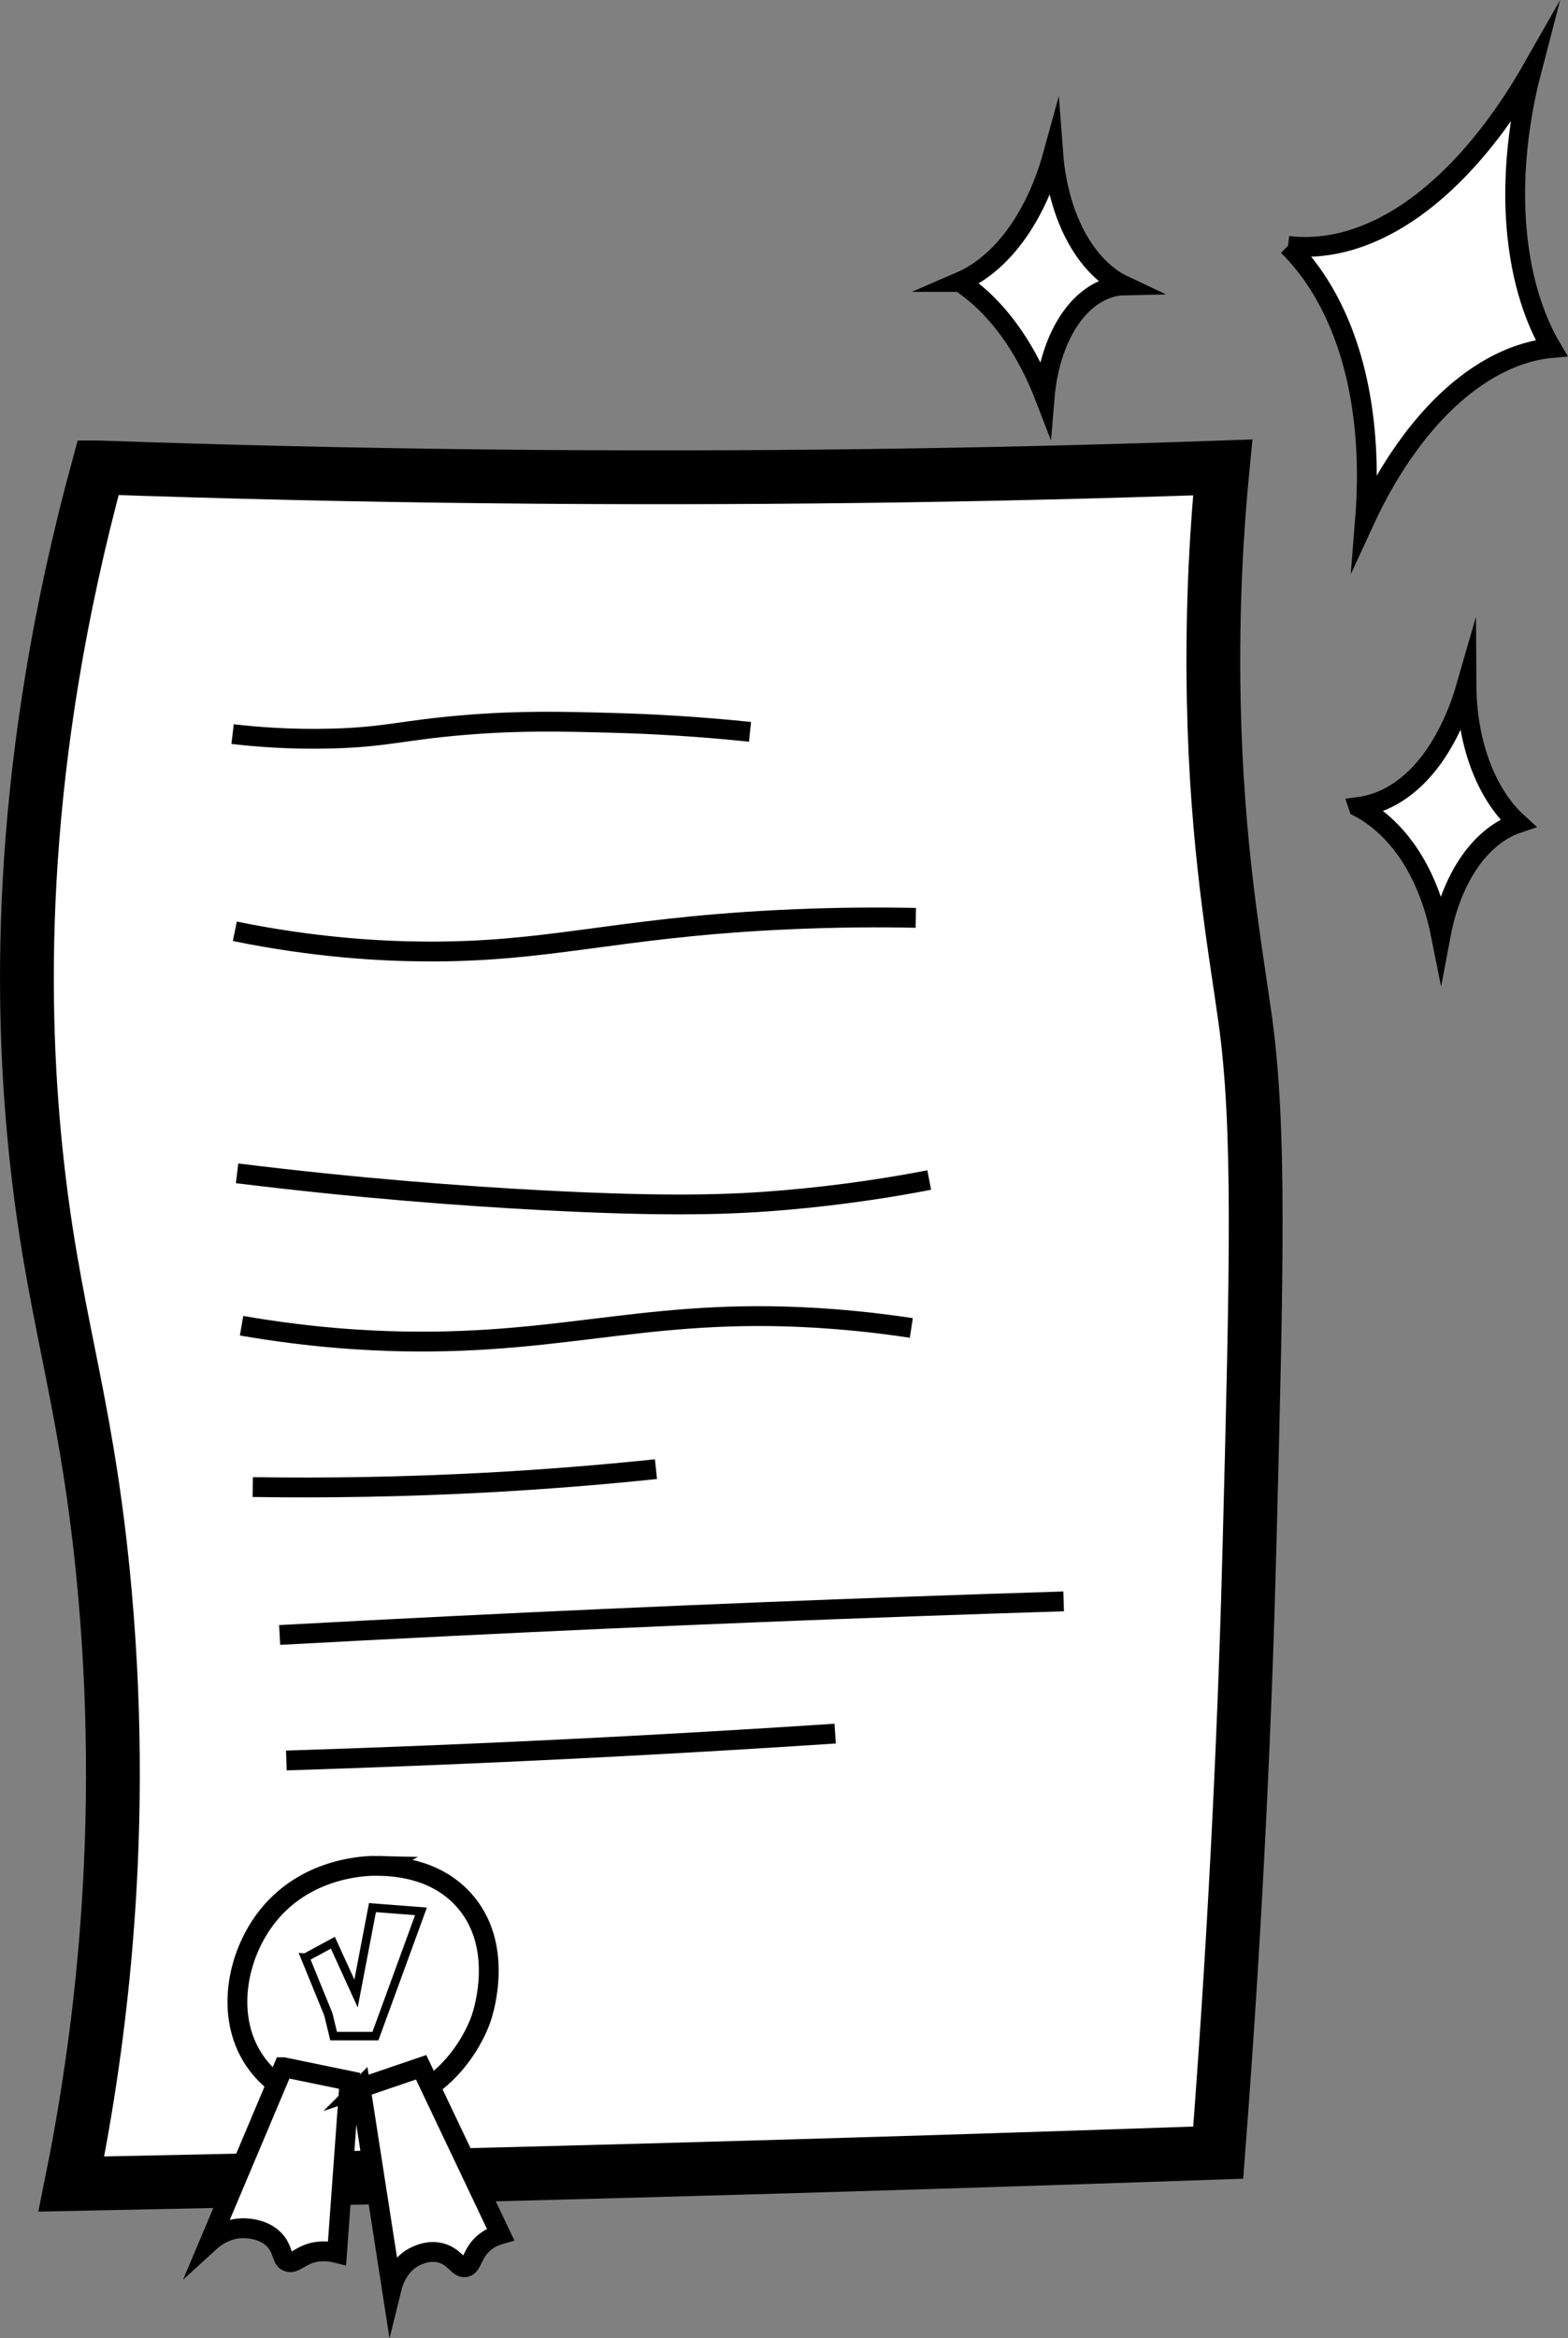
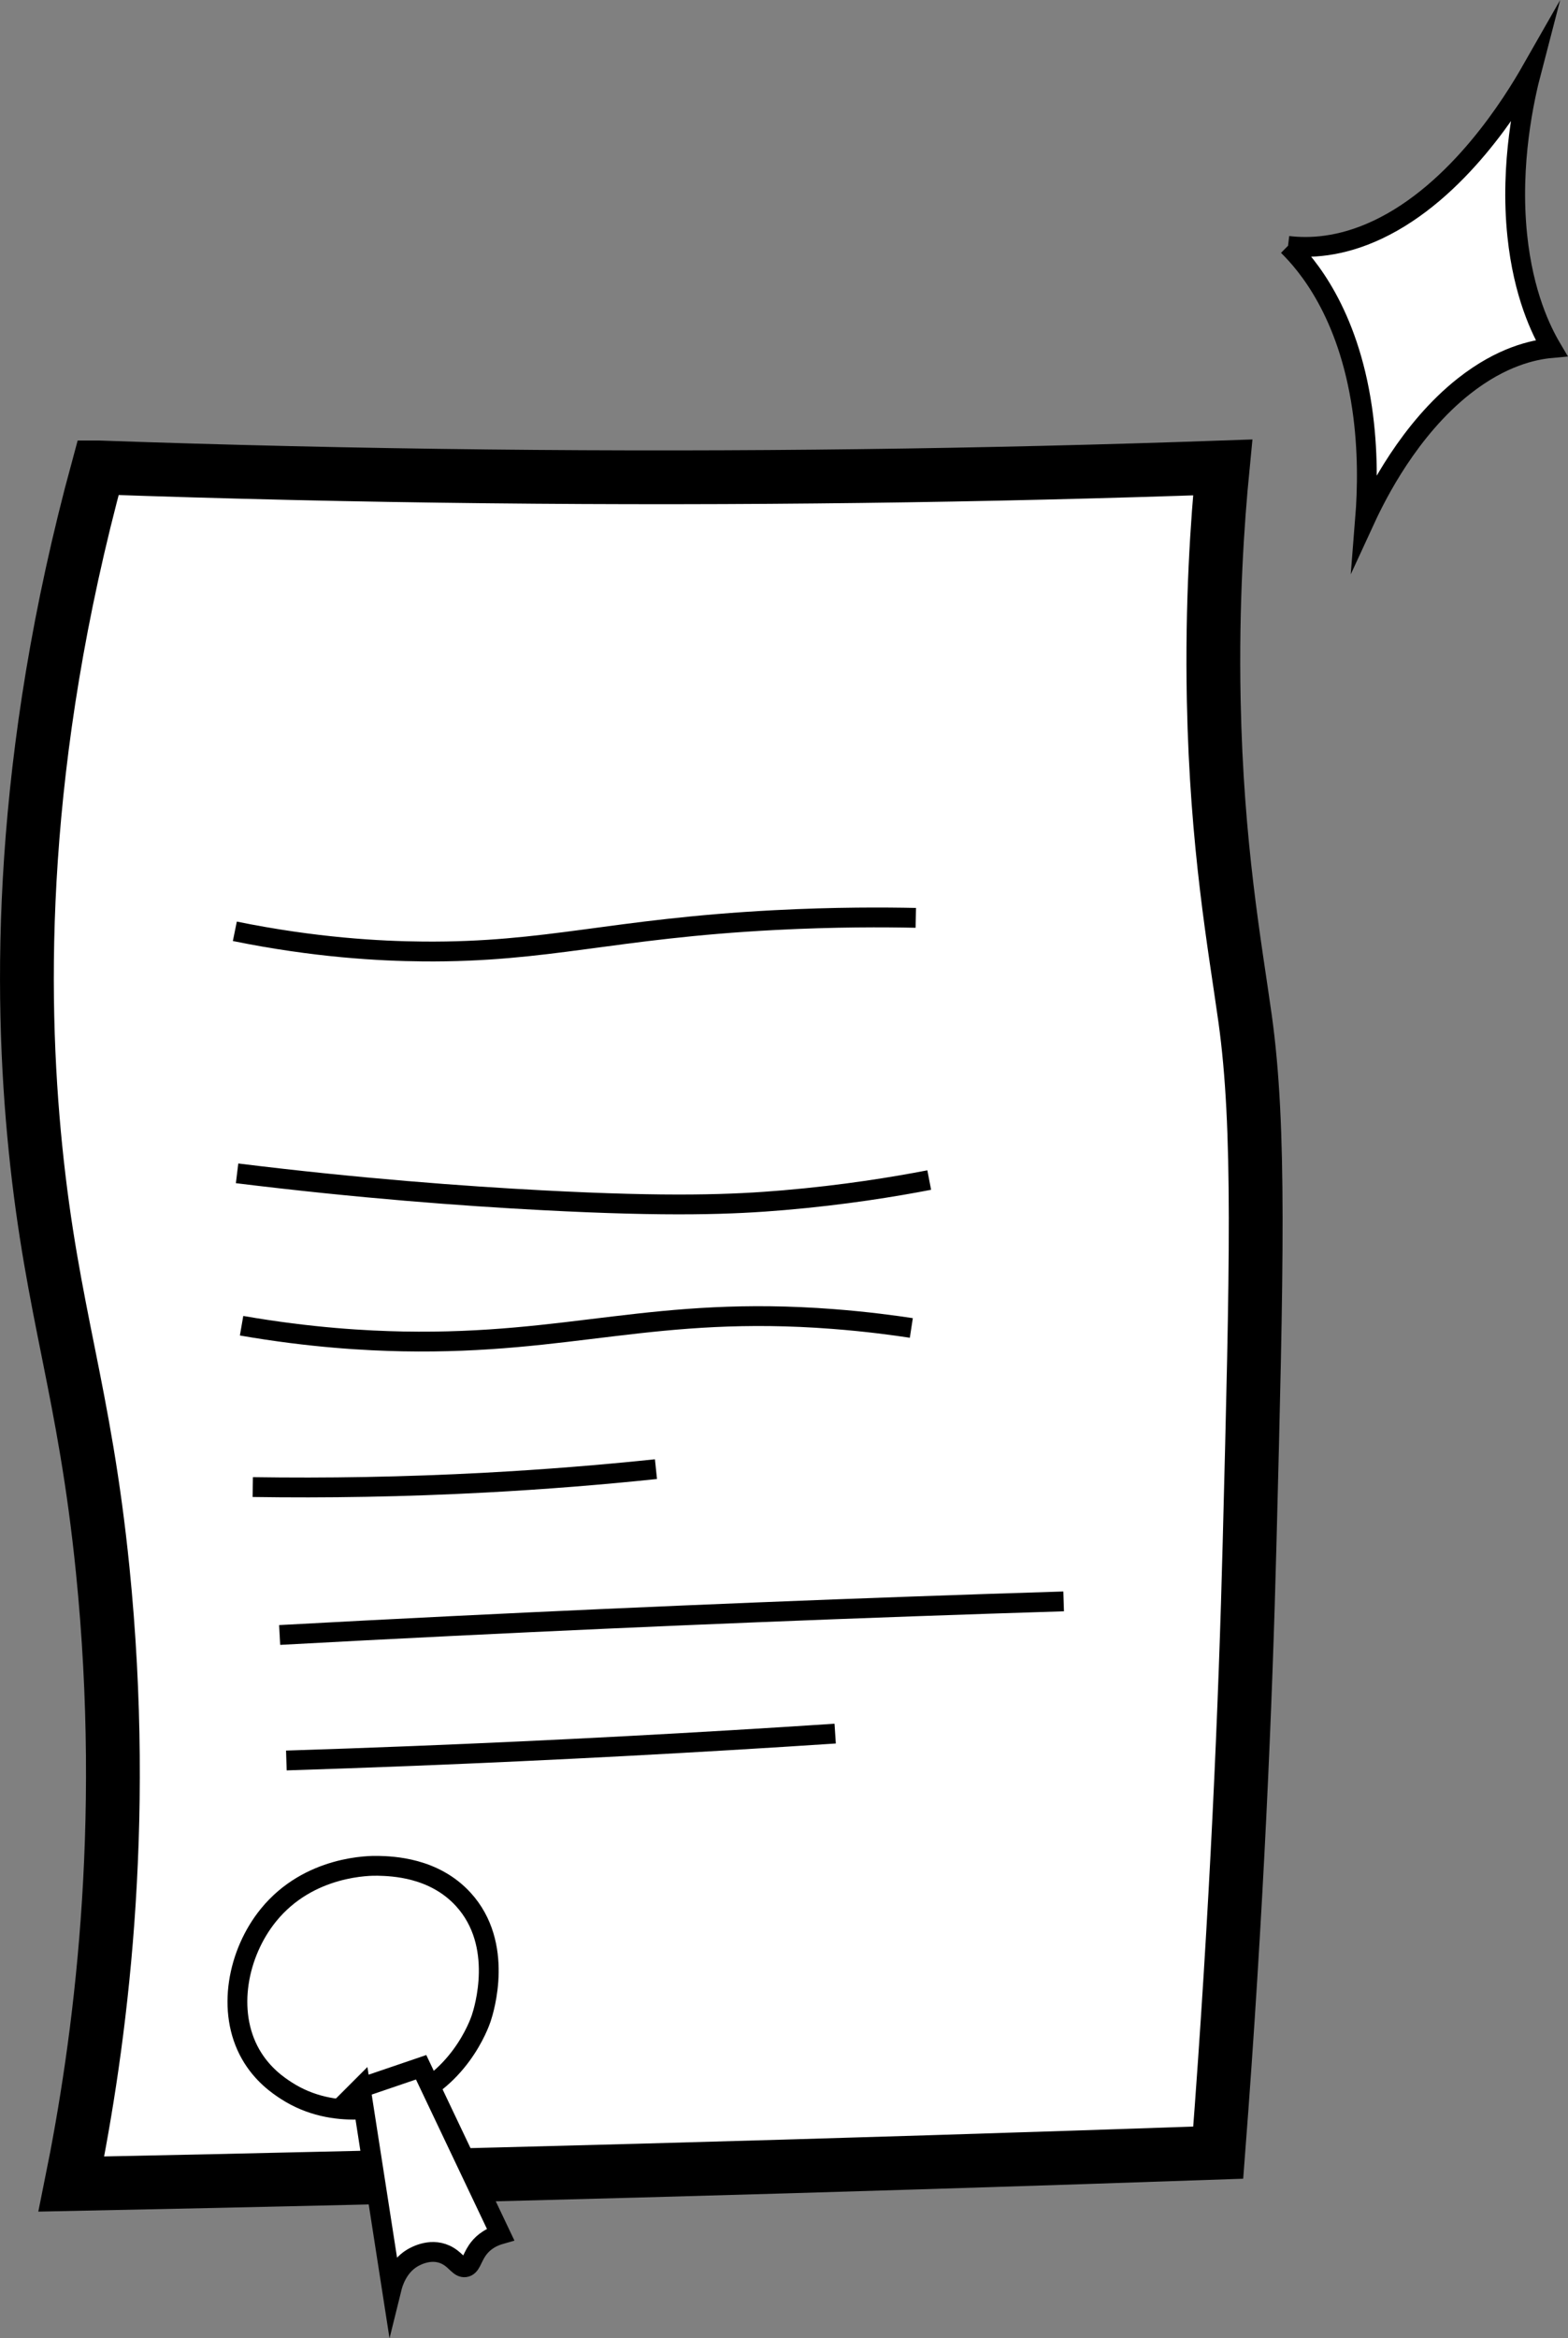
<svg xmlns="http://www.w3.org/2000/svg" id="Calque_2" viewBox="0 0 553.85 825.54">
  <rect x="0" y="0" width="553.85" height="825.54" fill="#808080" stroke="none" />
  <defs>
    <style>
      .cls-1 {
        stroke-width: 3px;
      }

      .cls-1, .cls-2, .cls-3 {
        fill: #fff;
        stroke: #000;
        stroke-miterlimit: 10;
      }

      .cls-2 {
        stroke-width: 7px;
      }

      .cls-3 {
        stroke-width: 19px;
      }
    </style>
  </defs>
  <g id="Calque_19">
    <path class="cls-3" d="M34.69,165.03c45.07,1.59,90.97,2.66,137.67,3.16,89.34.96,175.91-.22,259.52-3.16-1.86,19.01-3.86,47.58-3.16,82.29,1.04,51.69,7.47,86.48,11.08,112.35,5.35,38.41,4.09,87.32,1.58,185.14-1.43,55.84-4.44,128.91-11.08,215.21-68.04,2.36-136.08,4.47-204.13,6.33-66.98,1.83-133.97,3.41-200.97,4.75,10.04-49.53,20.31-125.34,11.08-216.79-6.42-63.56-17.81-90.36-23.74-148.75-5.64-55.64-6-137.2,22.15-240.53Z" />
-     <path class="cls-2" d="M82.16,259.18c7.75.91,19.91,1.96,34.81,1.58,19.34-.49,24.92-2.93,46.68-4.75,20.14-1.69,35.33-1.27,53.01-.79,13.91.38,30.16,1.28,48.26,3.16" />
    <path class="cls-2" d="M82.95,328.81c28.17,5.74,51.12,6.99,66.46,7.12,44.17.39,66.44-8.07,124.22-11.08,21.46-1.12,38.94-1.02,49.85-.79" />
    <path class="cls-2" d="M83.74,414.26c43.21,5.32,79.77,8.02,107.6,9.49,45.66,2.42,67.74,1.51,85.45,0,21.38-1.82,39.04-4.73,51.43-7.12" />
    <path class="cls-2" d="M89.28,525.03c25.93.39,53.41-.03,82.29-1.58,20.87-1.12,40.94-2.74,60.13-4.75" />
    <path class="cls-2" d="M98.78,577.25c20.3-1.11,40.61-2.16,60.92-3.16,71.97-3.55,143.97-6.46,216-8.7" />
    <path class="cls-2" d="M101.15,621.56c14.7-.47,29.47-.99,44.31-1.58,50.64-2.01,100.49-4.67,149.54-7.91" />
    <path class="cls-2" d="M85.33,468.06c24.6,4.28,44.41,5.3,56.97,5.54,59.19,1.11,89.08-12.73,151.91-7.91,12.25.94,22.06,2.3,27.69,3.16" />
-     <path class="cls-2" d="M133.59,658.75c-2.65-.07-24.43-.26-38.77,17.41-10.87,13.39-14.91,33.91-6.33,49.05,4.12,7.27,9.92,11.15,12.52,12.84,17.31,11.28,36.73,5.28,38.91,4.57,22.1-7.22,29.42-28.13,30.07-30.07.96-2.89,8.21-26-6.33-41.93-10.37-11.36-25.14-11.74-30.07-11.87Z" />
-     <path class="cls-2" d="M100.12,729.86c-8.68,20.55-17.36,41.11-26.03,61.66,1.17-1.07,5.64-4.89,12-4.83,1.67.02,8.71.35,12.13,5.82,1.75,2.8,1.48,5.25,3.4,6.01,1.98.79,3.7-1.24,6.9-2.56,2.32-.96,5.76-1.68,10.53-.48,1.47-20.27,2.94-40.54,4.42-60.81l-23.35-4.81Z" />
+     <path class="cls-2" d="M133.59,658.75c-2.65-.07-24.43-.26-38.77,17.41-10.87,13.39-14.91,33.91-6.33,49.05,4.12,7.27,9.92,11.15,12.52,12.84,17.31,11.28,36.73,5.28,38.91,4.57,22.1-7.22,29.42-28.13,30.07-30.07.96-2.89,8.21-26-6.33-41.93-10.37-11.36-25.14-11.74-30.07-11.87" />
    <path class="cls-2" d="M127.38,737.14c3.66,23.56,7.33,47.11,10.99,70.67.39-1.58,2.02-7.41,7.2-10.55,1.36-.82,7.23-4.06,12.83-.68,2.87,1.73,3.92,4.15,5.87,3.9,2.01-.26,2.34-3.02,4.25-5.87,1.38-2.06,3.79-4.48,8.26-5.76-9.34-19.66-18.68-39.32-28.03-58.98-7.13,2.43-14.25,4.85-21.38,7.28Z" />
-     <path class="cls-1" d="M107.81,691.18c2.73,6.68,5.45,13.36,8.18,20.04.62,2.55,1.23,5.1,1.85,7.65h14.77c5.36-14.68,10.73-29.36,16.09-44.04-5.71-.44-11.43-.88-17.14-1.32-1.93,10.11-3.87,20.22-5.8,30.33-2.73-5.98-5.45-11.96-8.18-17.93-3.25,1.76-6.51,3.52-9.76,5.27Z" />
-     <path class="cls-2" d="M339.03,99.55c4.25-1.83,11.06-5.7,17.91-14.21,8.92-11.08,13.22-24.19,15.09-31.01.38,5.06,1.69,16.42,7.15,27.45,6.44,13,14.7,17.57,17.72,18.99-2.34.05-10.64.7-18.09,10.68-8.11,10.87-9.52,25.19-9.8,28.57-2.47-6.4-6.53-15.28-12.82-23.82-6.41-8.71-12.72-13.75-17.15-16.65Z" />
-     <path class="cls-2" d="M479.88,284.92c4.18-.55,10.15-2.18,16.52-7.12,13.7-10.62,19.7-29.12,21.58-35.67.03,5.28.56,17.58,5.77,30.13,4.2,10.1,9.49,15.7,12.41,18.34-3.34,1.12-9.21,3.83-14.99,10.94-8.34,10.26-11.29,23.3-12.25,28.4-1.09-5.46-2.97-12.51-6.33-19.7-7.66-16.37-18.12-22.93-22.71-25.32Z" />
    <path class="cls-2" d="M454.96,86.81c7.39.89,18.37.56,31.65-5.71,28.59-13.48,47.95-45.05,54.39-56.34-2.56,9.8-7.74,32.85-5.06,58.49,2.16,20.63,8.4,33.42,12.07,39.64-6.24.57-17.59,2.93-30.94,13.47-19.28,15.23-30.74,38.08-34.9,47.1.85-10.62,1.13-24.55-1.05-39.4-4.97-33.83-19.54-50.75-26.17-57.26Z" />
  </g>
</svg>